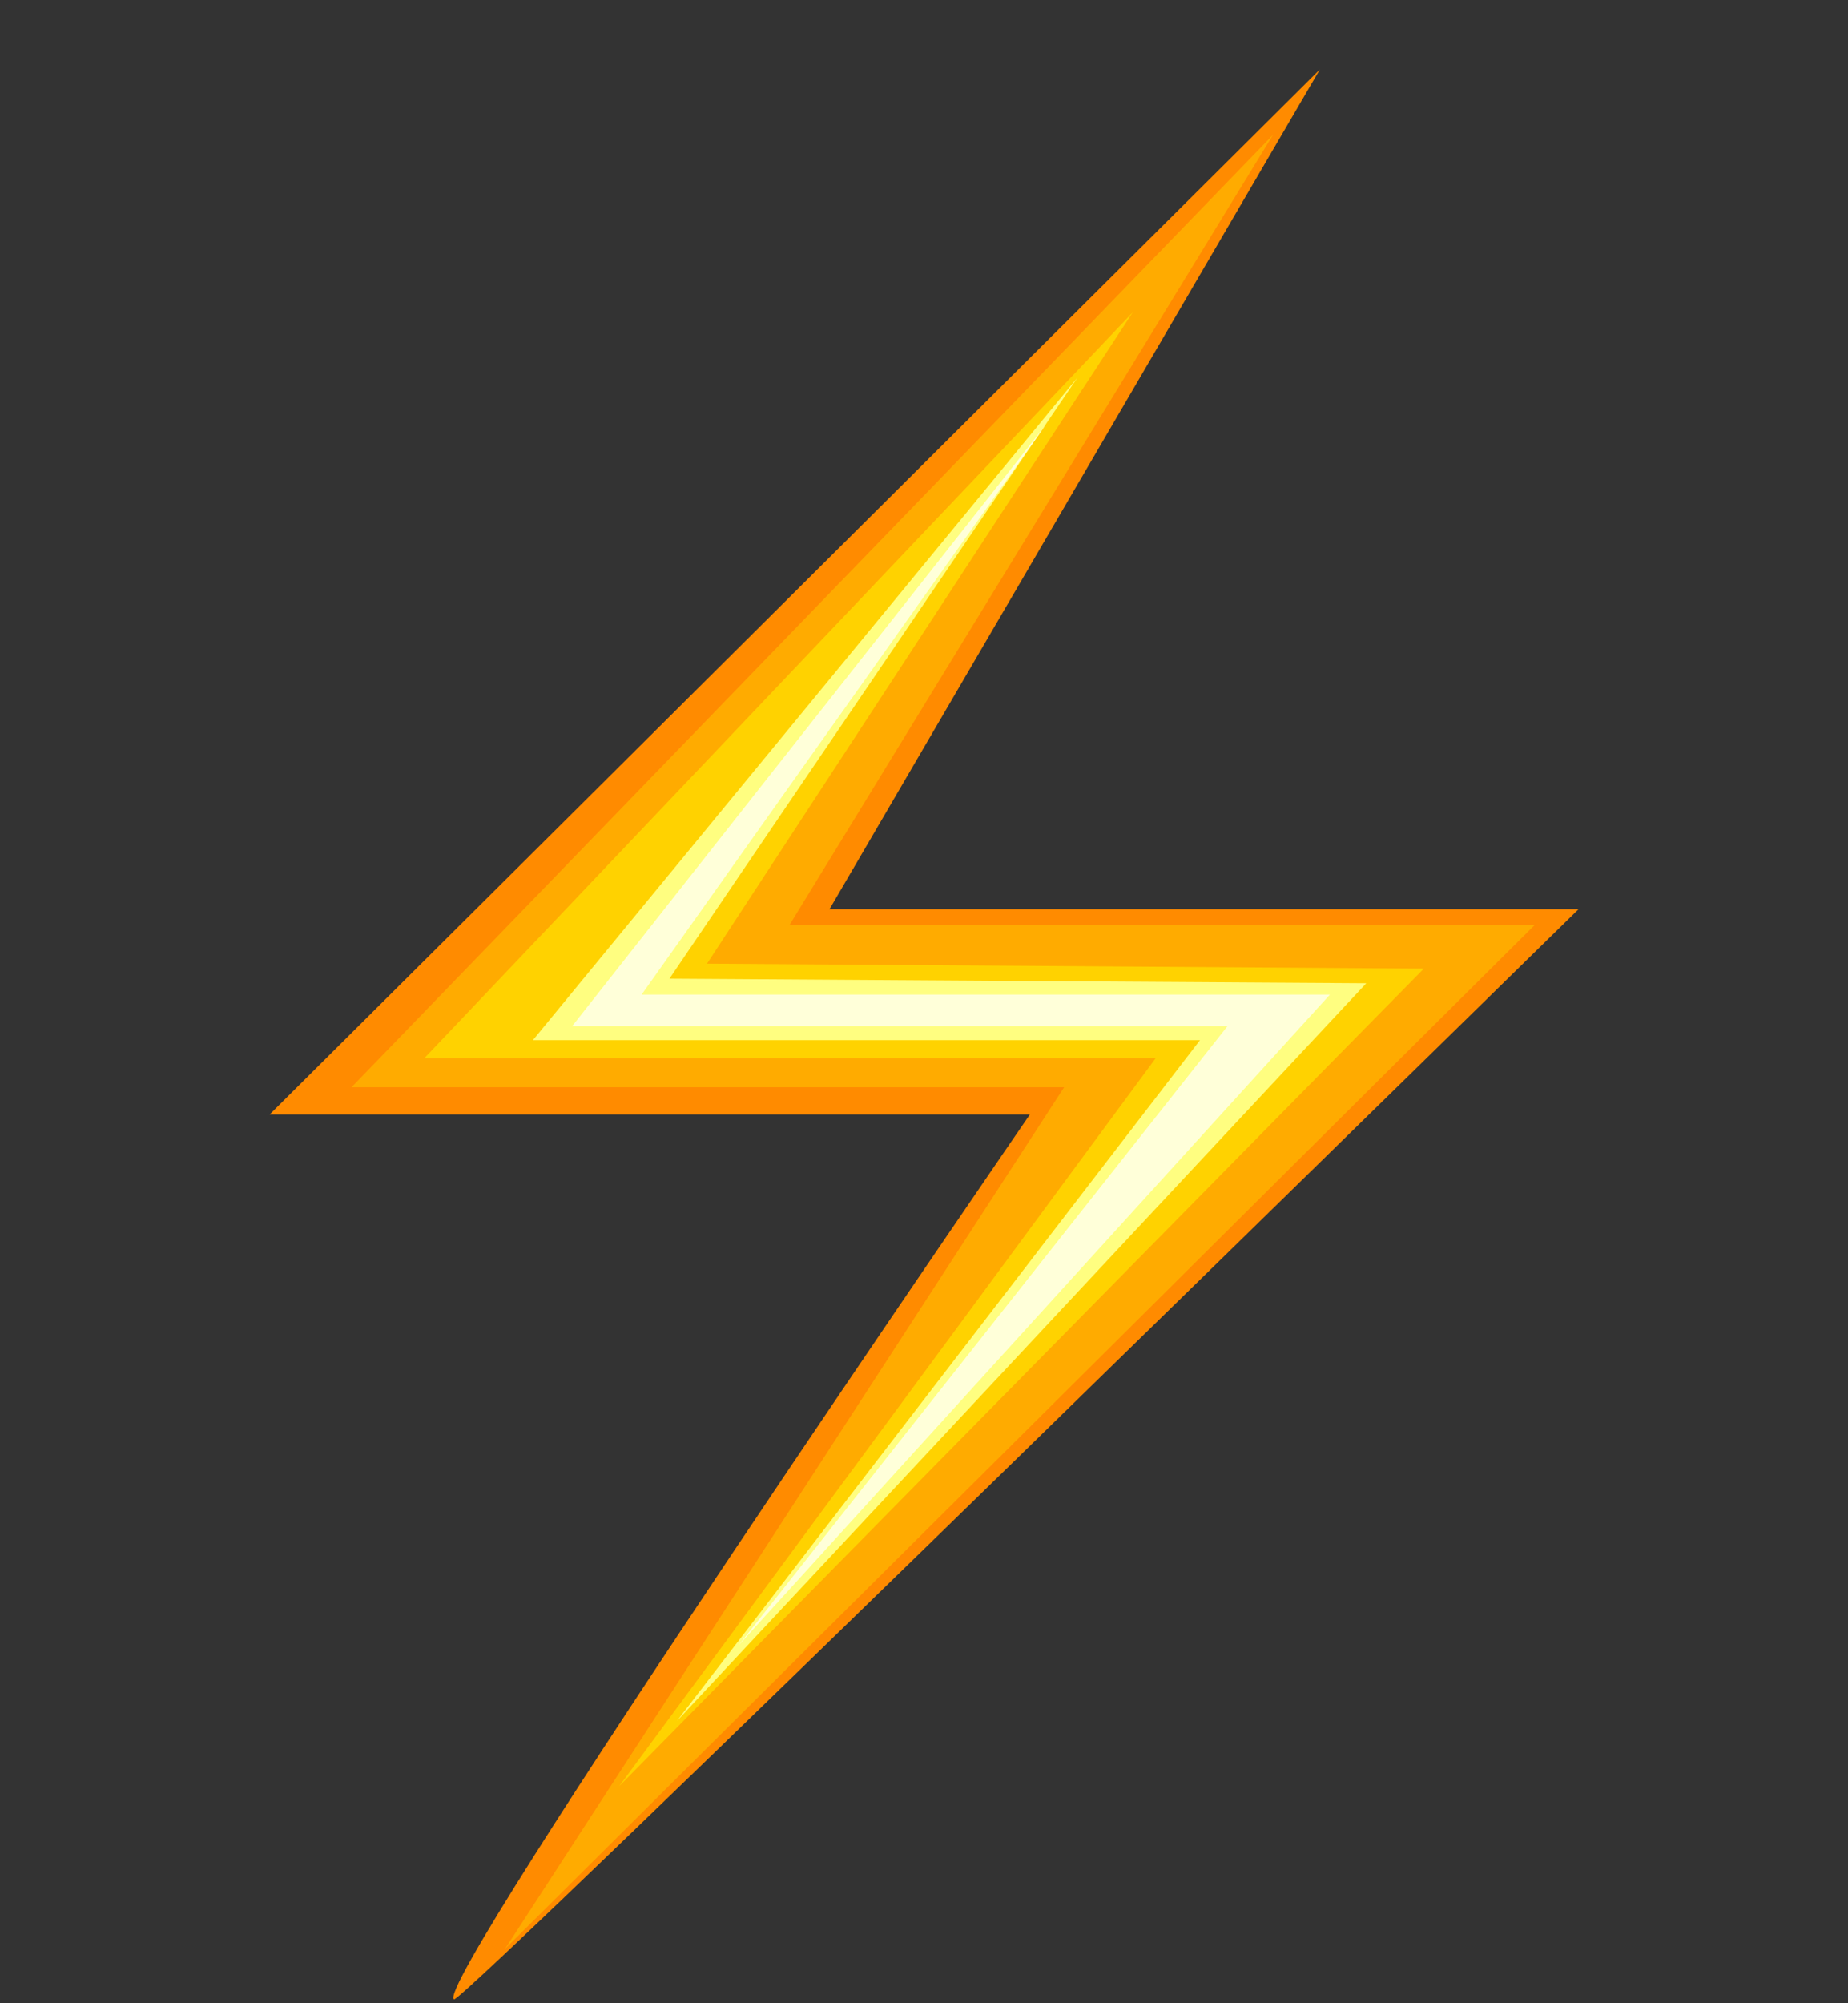
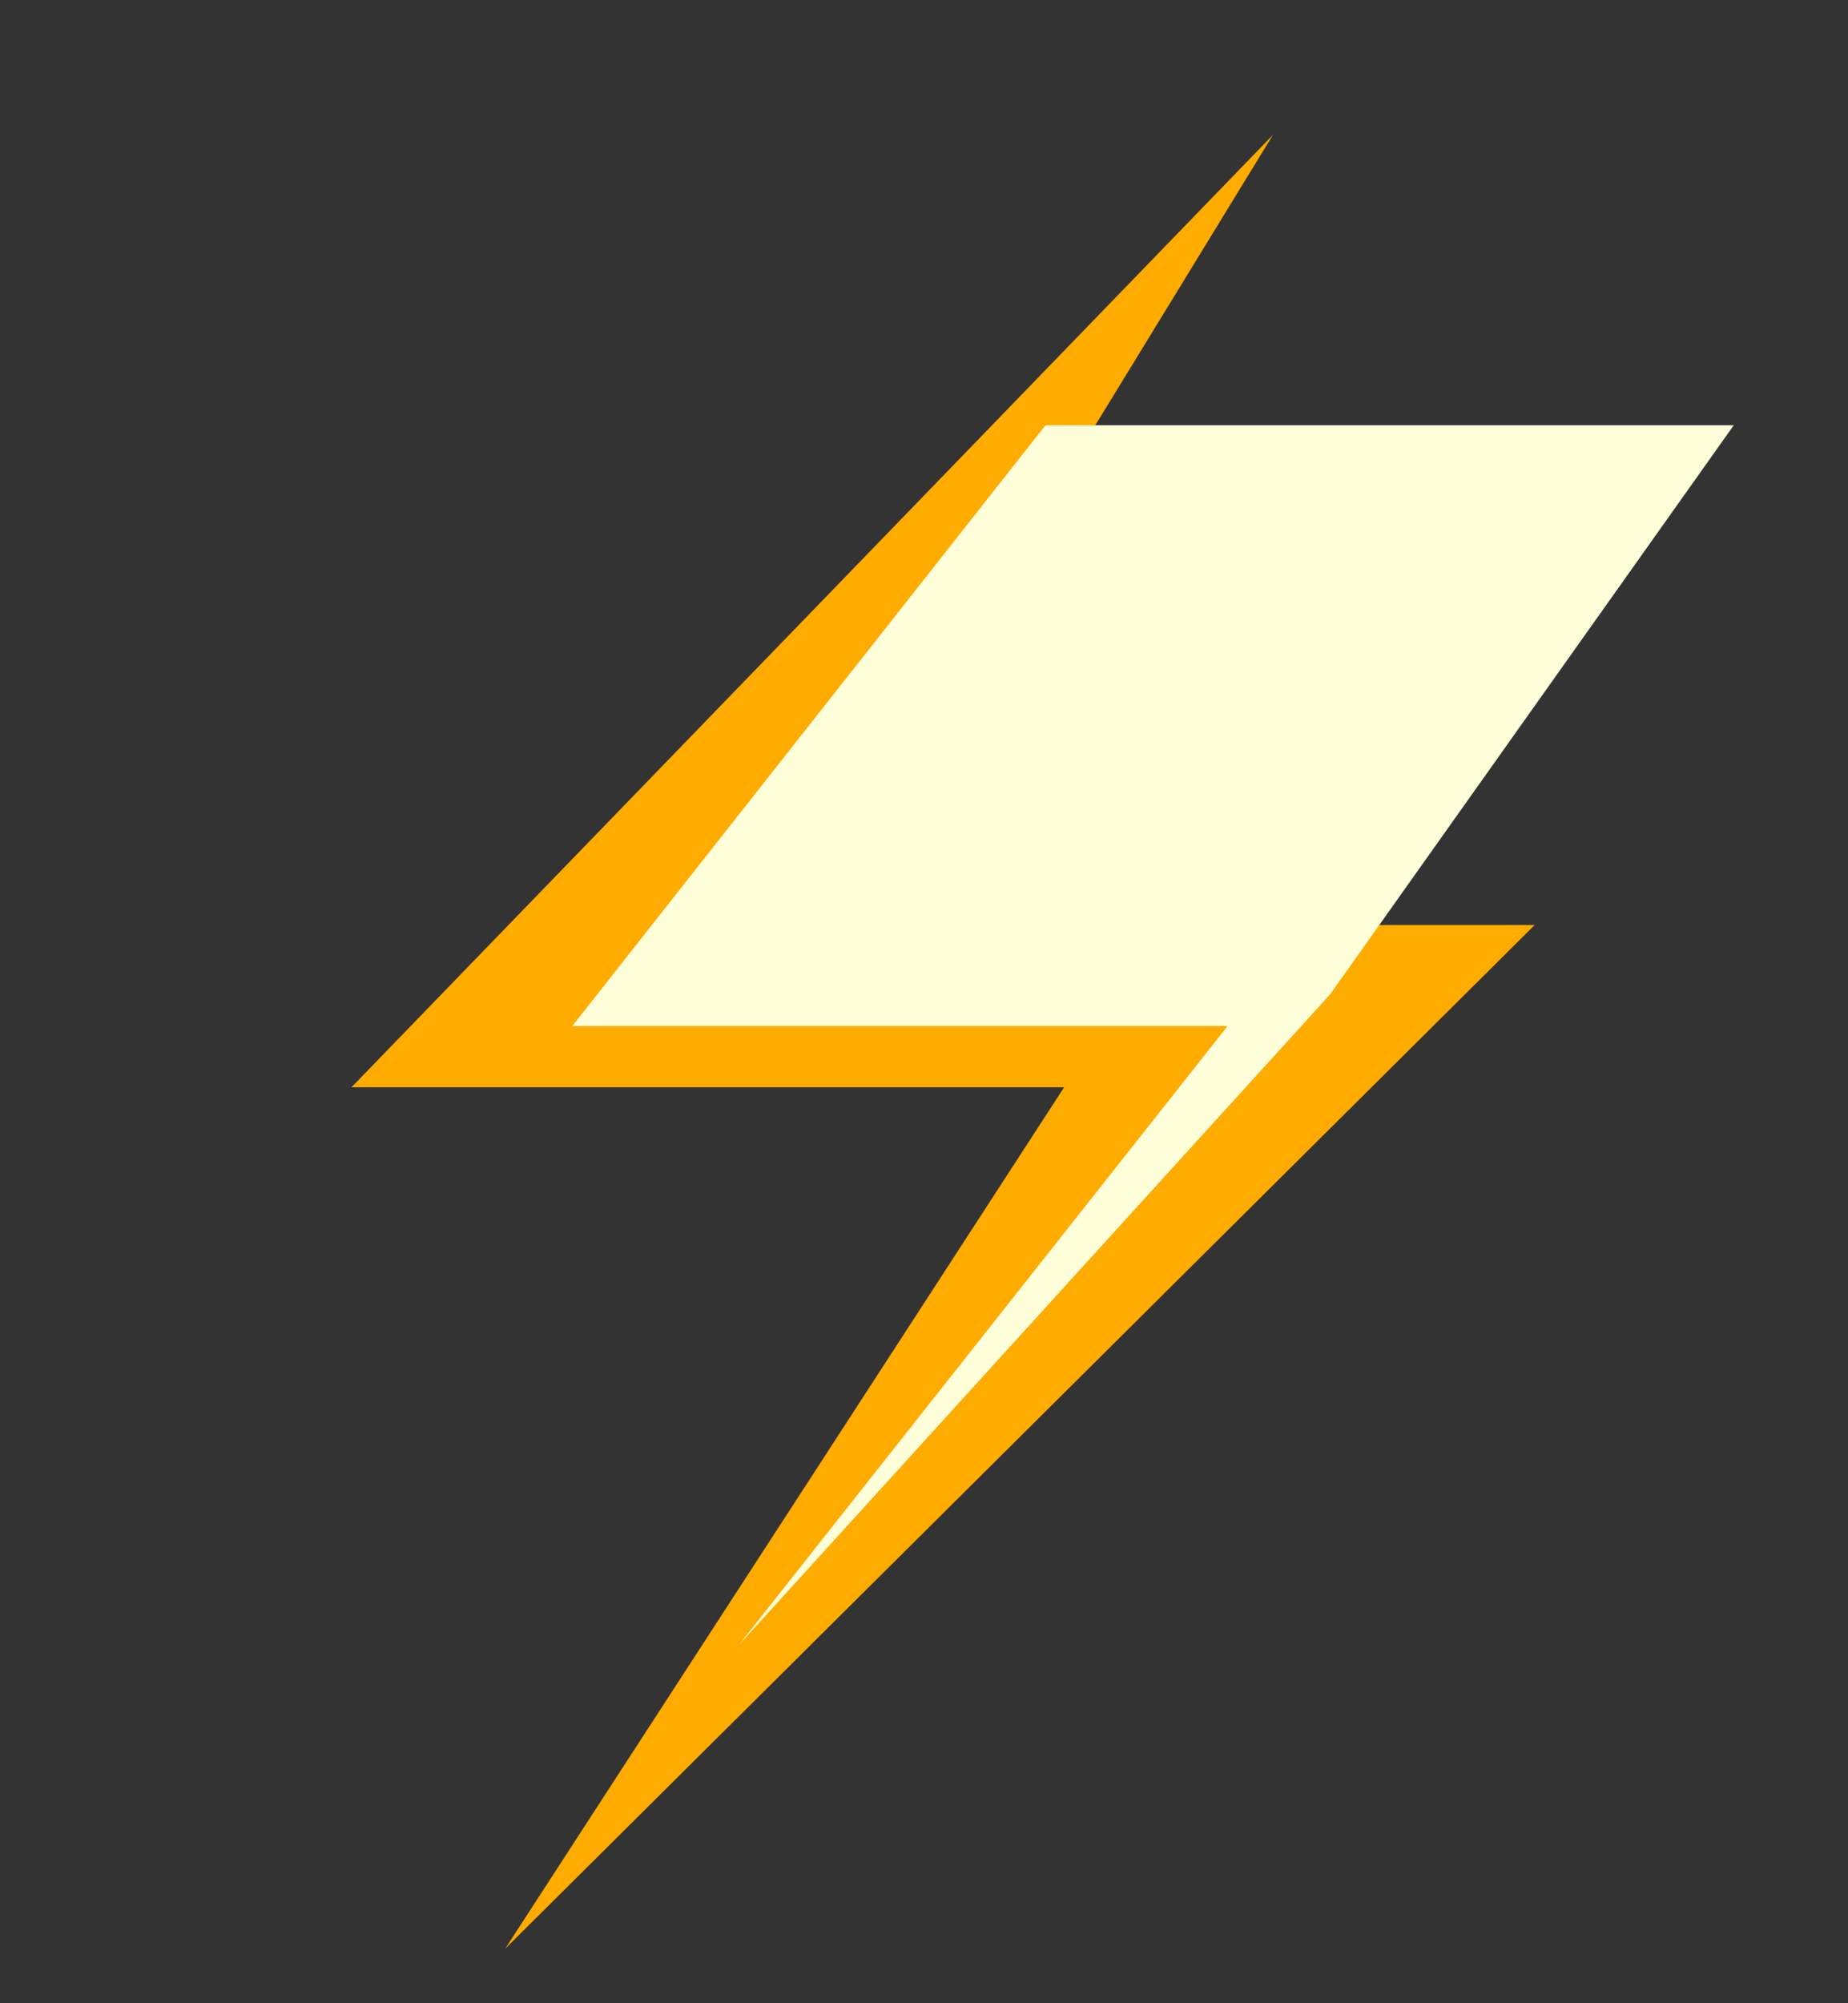
<svg xmlns="http://www.w3.org/2000/svg" xmlns:ns1="http://www.serif.com/" width="100%" height="100%" viewBox="0 0 480 520" version="1.1" xml:space="preserve" style="fill-rule:evenodd;clip-rule:evenodd;stroke-linejoin:round;stroke-miterlimit:2;">
  <rect x="0" y="0" width="480" height="520" fill="#333333" stroke="none" />
  <rect id="Plan-de-travail8" ns1:id="Plan de travail8" x="0" y="0" width="480" height="520" style="fill:none;" />
-   <path d="M410,236.023c-0,0 -289.73,284.068 -292.069,282.974c-6.306,-2.964 149.544,-229.664 149.544,-229.664l-197.475,0l272.829,-271.333l-127.381,218.023l194.552,0Z" style="fill:#ff8b00;fill-rule:nonzero;" />
  <path d="M398.623,240.117l-267.433,265.756l145.212,-223.649l-185.105,-0l239.359,-247.23l-125.59,205.123l193.557,-0Z" style="fill:#ffab00;fill-rule:nonzero;" />
-   <path d="M369.827,251.438l-209.013,212.234l139.323,-188.938l-189.964,0l184.047,-193.668l-110.578,169.082l186.185,1.29Z" style="fill:#ffd200;fill-rule:nonzero;" />
-   <path d="M354.886,255.229l-179.049,191.486l135.848,-176.706l-173.273,0l141.441,-171.986l-105.978,156.03l181.011,1.176Z" style="fill:#fffe80;fill-rule:nonzero;" />
-   <path d="M345.432,258.178l-153.663,169l127.067,-160.818l-170.211,-0l122.932,-155.987l-104.906,147.805l178.781,-0Z" style="fill:#ffffd9;fill-rule:nonzero;" />
+   <path d="M345.432,258.178l-153.663,169l127.067,-160.818l-170.211,-0l122.932,-155.987l178.781,-0Z" style="fill:#ffffd9;fill-rule:nonzero;" />
</svg>